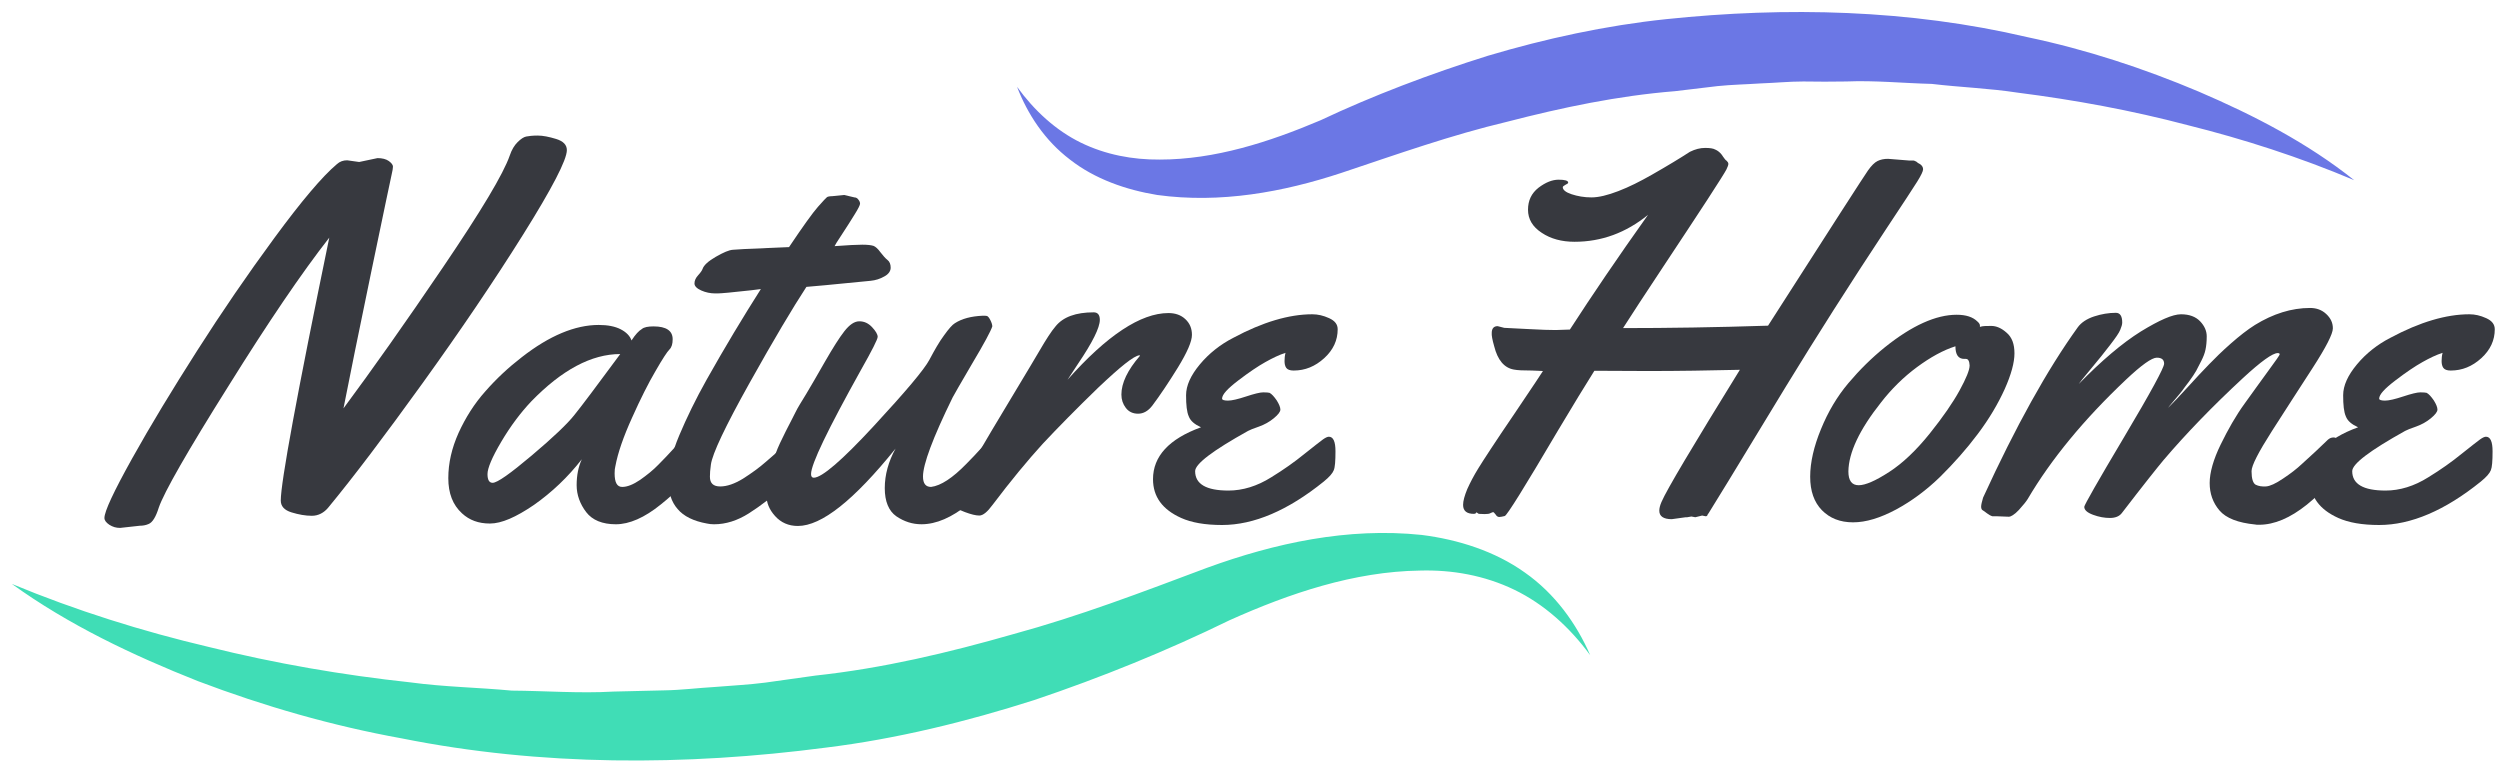
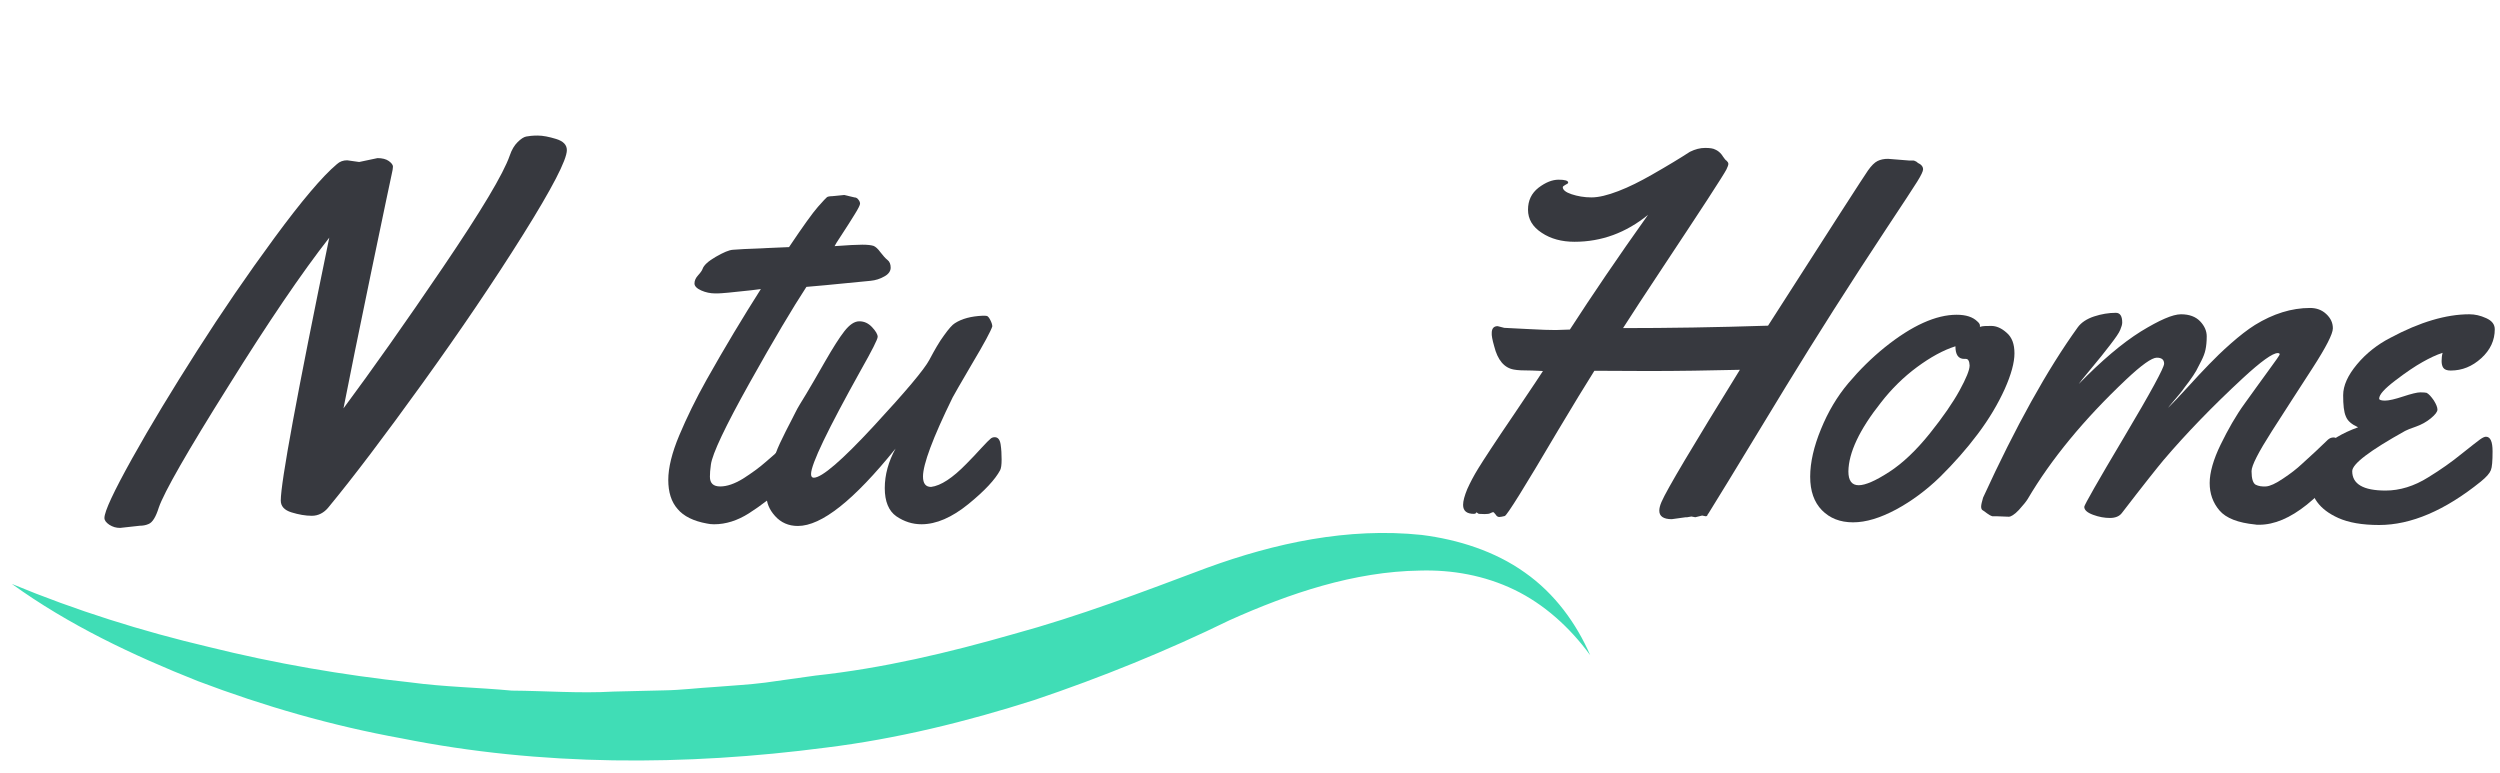
<svg xmlns="http://www.w3.org/2000/svg" width="152" height="47" viewBox="0 0 152 47" fill="none">
  <path d="M21.837 9.849L22.953 9.613C23.236 9.613 23.475 9.672 23.639 9.79C23.802 9.908 23.892 10.026 23.892 10.129C23.892 10.232 23.862 10.395 23.817 10.586C23.773 10.778 23.356 12.753 22.581 16.483C21.807 20.213 21.241 23 20.884 24.828C22.611 22.499 24.636 19.639 26.945 16.233C29.253 12.827 30.608 10.571 30.995 9.451C31.114 9.097 31.278 8.832 31.472 8.64C31.665 8.448 31.844 8.33 31.993 8.301C32.142 8.271 32.38 8.242 32.693 8.242C33.006 8.242 33.378 8.316 33.81 8.448C34.242 8.581 34.465 8.802 34.465 9.127C34.465 9.716 33.572 11.441 31.799 14.272C30.027 17.103 27.987 20.11 25.694 23.295C23.4 26.479 21.494 29 19.96 30.858C19.692 31.183 19.35 31.36 18.962 31.36C18.575 31.36 18.158 31.286 17.726 31.153C17.294 31.02 17.071 30.785 17.071 30.431C17.071 29.325 18.054 23.988 20.02 14.449C18.337 16.601 16.297 19.609 13.899 23.457C11.397 27.438 9.982 29.915 9.655 30.858C9.476 31.433 9.268 31.772 9.029 31.861C8.865 31.934 8.687 31.964 8.508 31.964L7.302 32.097C7.063 32.097 6.855 32.038 6.646 31.905C6.453 31.772 6.349 31.64 6.349 31.492C6.349 31.094 6.915 29.885 8.031 27.88C9.148 25.875 10.474 23.693 11.978 21.334C13.482 18.975 15.046 16.69 16.684 14.464C18.322 12.237 19.588 10.734 20.481 9.982C20.66 9.819 20.869 9.746 21.107 9.746L21.837 9.849Z" fill="#37393F" />
-   <path d="M39.736 19.845C40.511 19.845 40.898 20.11 40.898 20.626C40.898 20.907 40.839 21.113 40.705 21.246C40.571 21.378 40.288 21.806 39.856 22.558C39.424 23.295 38.947 24.239 38.426 25.403C37.905 26.553 37.562 27.541 37.413 28.352C37.384 28.455 37.369 28.588 37.369 28.779C37.369 29.34 37.518 29.605 37.83 29.605C38.143 29.605 38.501 29.458 38.917 29.178C39.334 28.883 39.707 28.588 40.034 28.249C40.362 27.924 40.675 27.585 40.987 27.246C41.3 26.907 41.479 26.701 41.538 26.657C41.598 26.612 41.687 26.583 41.807 26.583C42 26.583 42.119 26.73 42.164 27.025C42.209 27.32 42.224 27.615 42.224 27.939C42.224 28.264 42.194 28.47 42.134 28.588C41.836 29.163 41.196 29.856 40.183 30.667C39.185 31.477 38.262 31.876 37.443 31.876C36.624 31.876 36.014 31.625 35.641 31.138C35.269 30.652 35.06 30.092 35.06 29.502C35.06 28.897 35.165 28.381 35.373 27.924C34.524 29.015 33.556 29.93 32.469 30.696C31.367 31.448 30.488 31.831 29.788 31.831C29.089 31.831 28.538 31.625 28.091 31.212C27.525 30.696 27.257 29.988 27.257 29.074C27.257 28.16 27.465 27.246 27.882 26.317C28.299 25.403 28.835 24.548 29.506 23.796C30.176 23.03 30.92 22.337 31.724 21.718C33.407 20.405 34.971 19.757 36.401 19.757C36.952 19.757 37.398 19.845 37.741 20.022C38.084 20.199 38.307 20.435 38.396 20.7C38.635 20.332 38.843 20.11 39.022 20.007C39.156 19.889 39.409 19.845 39.736 19.845ZM37.711 21.526C35.969 21.526 34.167 22.484 32.305 24.401C31.65 25.094 31.04 25.905 30.474 26.863C29.908 27.821 29.64 28.47 29.64 28.824C29.64 29.178 29.744 29.355 29.952 29.355C30.235 29.355 31.025 28.794 32.335 27.689C33.646 26.583 34.509 25.757 34.926 25.226C35.403 24.637 36.326 23.398 37.711 21.526Z" fill="#37393F" />
  <path d="M51.324 11.854L51.949 12.002C52.038 12.002 52.128 12.046 52.187 12.134C52.262 12.223 52.291 12.311 52.291 12.385C52.291 12.459 52.187 12.68 51.964 13.034C51.74 13.388 51.502 13.786 51.204 14.228C50.907 14.67 50.758 14.921 50.743 14.965C51.532 14.906 52.098 14.877 52.425 14.877C52.753 14.877 52.977 14.906 53.111 14.95C53.23 14.995 53.379 15.127 53.528 15.334C53.691 15.54 53.825 15.702 53.959 15.806C54.093 15.909 54.153 16.071 54.153 16.277C54.153 16.484 54.019 16.675 53.766 16.808C53.513 16.955 53.23 17.044 52.932 17.073C50.564 17.309 49.268 17.427 49.03 17.442C48.211 18.695 47.049 20.641 45.575 23.28C44.101 25.919 43.311 27.585 43.222 28.249C43.177 28.558 43.163 28.794 43.163 28.986C43.163 29.384 43.371 29.576 43.788 29.576C44.205 29.576 44.667 29.413 45.173 29.104C45.679 28.78 46.156 28.441 46.573 28.072C47.72 27.069 48.33 26.553 48.405 26.553C48.673 26.553 48.807 27.01 48.807 27.91C48.807 28.396 48.583 28.839 48.122 29.237C47.094 30.107 46.23 30.77 45.53 31.212C44.831 31.654 44.13 31.876 43.416 31.876C43.267 31.876 43.118 31.861 42.984 31.831C42.165 31.684 41.569 31.389 41.197 30.947C40.81 30.505 40.631 29.915 40.631 29.178C40.631 28.441 40.854 27.526 41.301 26.465C41.748 25.403 42.299 24.268 42.969 23.074C44.071 21.113 45.173 19.285 46.26 17.575L45.679 17.648C44.503 17.781 43.818 17.84 43.624 17.84H43.49C43.192 17.84 42.909 17.781 42.641 17.663C42.373 17.545 42.224 17.398 42.224 17.236C42.224 17.059 42.299 16.896 42.448 16.734C42.597 16.572 42.686 16.439 42.716 16.351C42.79 16.13 43.058 15.879 43.52 15.614C43.982 15.348 44.324 15.201 44.562 15.186C44.801 15.171 45.024 15.157 45.247 15.142C45.471 15.127 45.709 15.127 45.977 15.113C46.245 15.098 46.454 15.098 46.603 15.083L47.973 15.024C48.822 13.756 49.417 12.931 49.73 12.577C50.058 12.208 50.236 12.016 50.281 11.987C50.326 11.957 50.43 11.928 50.594 11.928L51.324 11.854Z" fill="#37393F" />
  <path d="M60.481 26.582C60.675 26.582 60.794 26.73 60.839 27.025C60.883 27.32 60.898 27.614 60.898 27.939C60.898 28.263 60.868 28.47 60.809 28.587C60.511 29.148 59.871 29.841 58.873 30.652C57.875 31.462 56.922 31.875 56.028 31.875C55.477 31.875 54.971 31.713 54.495 31.389C54.033 31.064 53.794 30.489 53.794 29.678C53.794 28.868 54.018 28.057 54.45 27.275C51.918 30.416 49.952 31.979 48.508 31.979C47.942 31.979 47.48 31.772 47.123 31.374C46.765 30.976 46.602 30.563 46.602 30.121C46.602 29.693 46.661 29.251 46.78 28.794C46.899 28.337 47.033 27.924 47.167 27.555C47.301 27.187 47.51 26.745 47.778 26.214C48.046 25.683 48.255 25.3 48.374 25.049C48.493 24.799 48.716 24.445 49.014 23.958C49.312 23.472 49.684 22.808 50.161 21.983C50.637 21.157 51.025 20.538 51.337 20.14C51.65 19.741 51.948 19.535 52.246 19.535C52.544 19.535 52.797 19.653 53.02 19.889C53.243 20.125 53.363 20.331 53.363 20.479C53.363 20.626 53.02 21.304 52.335 22.513C50.325 26.125 49.312 28.219 49.312 28.823C49.312 28.971 49.371 29.045 49.476 29.045C49.967 29.045 51.188 27.998 53.124 25.904C55.06 23.811 56.192 22.469 56.505 21.879C56.818 21.29 57.101 20.788 57.398 20.39C57.681 19.992 57.905 19.741 58.054 19.653C58.486 19.373 59.051 19.226 59.751 19.196C59.871 19.196 59.945 19.196 60.005 19.211C60.064 19.226 60.139 19.314 60.213 19.461C60.288 19.609 60.332 19.741 60.332 19.845C60.243 20.125 59.841 20.877 59.111 22.101C58.396 23.324 57.994 24.017 57.92 24.165C56.713 26.627 56.118 28.234 56.118 28.971C56.118 29.398 56.282 29.605 56.609 29.605C57.205 29.531 57.92 29.059 58.754 28.204C59.066 27.895 59.364 27.57 59.662 27.246C59.96 26.922 60.154 26.73 60.213 26.686C60.288 26.612 60.377 26.582 60.481 26.582Z" fill="#37393F" />
-   <path d="M64.905 23.089C67.302 20.391 69.357 19.034 71.04 19.034C71.457 19.034 71.8 19.152 72.068 19.403C72.336 19.653 72.47 19.963 72.47 20.361C72.47 20.759 72.187 21.408 71.621 22.337C71.055 23.251 70.534 24.032 70.057 24.666C69.804 24.991 69.521 25.153 69.194 25.153C68.881 25.153 68.628 25.035 68.449 24.799C68.27 24.563 68.181 24.298 68.181 23.988C68.181 23.295 68.553 22.499 69.313 21.629L69.283 21.6C68.94 21.629 68.121 22.293 66.781 23.56C65.456 24.843 64.324 25.993 63.386 26.996C62.462 28.013 61.45 29.237 60.348 30.696C60.035 31.124 59.767 31.345 59.543 31.345C59.32 31.345 59.037 31.271 58.68 31.139C58.322 31.006 58.099 30.903 58.024 30.844C57.95 30.785 57.905 30.681 57.905 30.534C57.905 30.401 57.95 30.224 58.024 30.047C58.099 29.856 58.263 29.59 58.471 29.251C58.68 28.912 59.022 28.352 59.469 27.585C59.916 26.819 60.601 25.654 61.539 24.106C62.477 22.558 63.028 21.614 63.222 21.29C63.609 20.627 63.922 20.14 64.175 19.845C64.637 19.27 65.411 18.99 66.498 18.99C66.736 18.99 66.87 19.137 66.87 19.447C66.87 19.919 66.424 20.818 65.545 22.116L64.905 23.089Z" fill="#37393F" />
-   <path d="M81.331 20.022C81.331 20.686 81.063 21.275 80.512 21.777C79.961 22.278 79.351 22.529 78.651 22.529C78.427 22.529 78.278 22.47 78.204 22.366C78.129 22.263 78.1 22.116 78.1 21.954C78.1 21.791 78.115 21.614 78.159 21.452C77.787 21.57 77.385 21.762 76.938 22.013C76.491 22.263 75.94 22.632 75.285 23.133C74.63 23.634 74.302 23.988 74.302 24.239C74.302 24.313 74.421 24.357 74.66 24.357C74.898 24.357 75.27 24.268 75.762 24.106C76.253 23.944 76.61 23.855 76.804 23.855C76.998 23.855 77.132 23.87 77.191 23.885C77.325 23.959 77.459 24.106 77.623 24.342C77.772 24.578 77.847 24.77 77.847 24.902C77.847 25.035 77.713 25.212 77.444 25.433C77.176 25.654 76.879 25.816 76.551 25.934C76.208 26.052 75.985 26.141 75.881 26.2C73.736 27.394 72.664 28.205 72.664 28.647C72.664 29.428 73.334 29.826 74.689 29.826C75.553 29.826 76.432 29.561 77.296 29.016C78.04 28.559 78.71 28.087 79.306 27.6C79.902 27.128 80.274 26.834 80.438 26.716C80.602 26.598 80.721 26.553 80.795 26.553C81.063 26.553 81.197 26.848 81.197 27.438C81.197 28.028 81.168 28.411 81.093 28.588C81.019 28.78 80.825 29.001 80.482 29.281C78.308 31.035 76.238 31.92 74.302 31.92C73.26 31.92 72.441 31.773 71.815 31.492C70.668 30.977 70.103 30.195 70.103 29.134C70.103 27.748 71.07 26.686 73.021 25.979C72.634 25.802 72.381 25.595 72.277 25.315C72.158 25.05 72.113 24.622 72.113 24.032C72.113 23.443 72.396 22.823 72.947 22.16C73.498 21.497 74.183 20.951 74.987 20.538C76.774 19.58 78.383 19.108 79.782 19.108C80.125 19.108 80.453 19.182 80.81 19.344C81.168 19.506 81.331 19.727 81.331 20.022Z" fill="#37393F" />
  <path d="M116.09 9.761H116.283C116.343 9.761 116.388 9.761 116.402 9.775C116.417 9.79 116.432 9.79 116.462 9.805C116.492 9.805 116.507 9.82 116.536 9.849C116.581 9.893 116.656 9.937 116.745 9.982C116.864 10.07 116.924 10.173 116.924 10.291C116.924 10.409 116.805 10.66 116.566 11.043C116.328 11.427 115.717 12.355 114.72 13.859C112.441 17.309 110.401 20.523 108.599 23.472C105.486 28.602 103.908 31.183 103.878 31.212C103.848 31.242 103.833 31.271 103.819 31.3C103.804 31.36 103.774 31.389 103.699 31.389L103.491 31.345L103.074 31.448L102.836 31.404L102.582 31.448H102.493L101.644 31.566C101.138 31.566 100.885 31.389 100.885 31.05C100.885 30.902 100.929 30.726 101.019 30.519C101.331 29.782 102.925 27.113 105.784 22.484C103.908 22.528 102.046 22.558 100.215 22.558L96.938 22.543C96.402 23.398 95.658 24.607 94.719 26.185C92.694 29.62 91.622 31.345 91.488 31.374C91.354 31.404 91.249 31.433 91.16 31.433C91.071 31.433 90.996 31.389 90.937 31.286C90.862 31.197 90.818 31.138 90.788 31.138C90.758 31.138 90.713 31.153 90.624 31.197C90.549 31.242 90.43 31.256 90.267 31.256L89.909 31.242L89.775 31.153C89.76 31.153 89.745 31.168 89.731 31.197C89.716 31.227 89.671 31.242 89.611 31.242C89.179 31.242 88.956 31.065 88.956 30.696C88.956 30.46 89.045 30.136 89.209 29.738C89.388 29.34 89.611 28.912 89.894 28.455C90.177 27.998 90.892 26.892 92.069 25.167C93.23 23.442 93.811 22.573 93.811 22.558C93.617 22.543 93.394 22.543 93.141 22.528C92.62 22.528 92.262 22.514 92.039 22.469C91.458 22.366 91.056 21.894 90.847 21.054C90.728 20.641 90.684 20.376 90.698 20.243C90.698 19.978 90.818 19.83 91.056 19.83L91.458 19.933C91.666 19.948 92.143 19.963 92.917 20.007C93.692 20.051 94.243 20.066 94.585 20.066L95.449 20.037C96.775 17.987 98.353 15.658 100.2 13.063C98.859 14.154 97.37 14.7 95.732 14.7C94.958 14.7 94.287 14.523 93.737 14.154C93.171 13.786 92.903 13.314 92.903 12.753C92.903 12.193 93.111 11.751 93.543 11.412C93.975 11.087 94.377 10.925 94.764 10.925C95.151 10.925 95.345 10.984 95.345 11.102C95.345 11.146 95.285 11.191 95.181 11.235C95.077 11.294 95.017 11.338 95.017 11.382C95.017 11.544 95.196 11.692 95.553 11.81C95.911 11.928 96.313 12.002 96.76 12.002C97.206 12.002 97.743 11.869 98.398 11.618C99.053 11.368 99.723 11.028 100.423 10.63C101.406 10.07 102.18 9.598 102.746 9.23C103.074 9.068 103.372 8.994 103.67 8.994C103.967 8.994 104.161 9.023 104.295 9.097C104.429 9.156 104.518 9.23 104.578 9.289C104.638 9.348 104.712 9.436 104.772 9.539C104.846 9.643 104.906 9.731 104.98 9.775C105.04 9.834 105.084 9.893 105.084 9.967C105.084 10.041 105.04 10.144 104.965 10.306C104.891 10.454 104.504 11.073 103.804 12.149C103.104 13.225 102.195 14.596 101.093 16.262C99.991 17.928 99.187 19.152 98.681 19.948C101.406 19.948 104.34 19.904 107.497 19.801C111.339 13.8 113.364 10.66 113.573 10.365C113.781 10.07 113.975 9.879 114.154 9.79C114.332 9.702 114.541 9.657 114.794 9.657L116.09 9.761Z" fill="#37393F" />
  <path d="M121.064 19.816C121.377 19.816 121.689 19.948 122.002 20.229C122.33 20.509 122.479 20.921 122.479 21.482C122.479 22.042 122.285 22.764 121.883 23.664C121.481 24.548 120.945 25.462 120.245 26.391C119.56 27.305 118.785 28.175 117.966 28.986C117.132 29.797 116.239 30.46 115.286 30.976C114.318 31.492 113.454 31.758 112.665 31.758C111.875 31.758 111.25 31.507 110.773 31.021C110.297 30.534 110.059 29.856 110.059 28.986C110.059 28.116 110.282 27.143 110.714 26.096C111.146 25.035 111.697 24.106 112.382 23.295C113.067 22.484 113.797 21.762 114.601 21.113C116.254 19.786 117.713 19.137 118.964 19.137C119.53 19.137 119.947 19.27 120.23 19.55C120.334 19.639 120.379 19.727 120.379 19.786V19.875C120.543 19.816 120.766 19.816 121.064 19.816ZM119.53 21.821H119.426C119.068 21.821 118.89 21.57 118.89 21.054C118.145 21.29 117.371 21.718 116.552 22.322C115.733 22.927 115.003 23.649 114.362 24.474C113.052 26.126 112.397 27.526 112.382 28.662C112.382 29.222 112.59 29.502 113.007 29.502C113.424 29.502 114.05 29.222 114.869 28.691C115.688 28.16 116.507 27.379 117.326 26.362C118.13 25.359 118.741 24.474 119.143 23.737C119.545 23 119.753 22.499 119.753 22.219C119.739 21.953 119.664 21.821 119.53 21.821Z" fill="#37393F" />
  <path d="M122.151 31.418L121.406 31.389H121.138C121.034 31.359 120.93 31.3 120.811 31.212C120.691 31.123 120.602 31.05 120.542 31.02C120.483 30.991 120.453 30.902 120.453 30.799C120.453 30.696 120.498 30.504 120.572 30.254C122.553 25.934 124.474 22.469 126.336 19.889C126.544 19.609 126.872 19.388 127.318 19.24C127.765 19.093 128.212 19.019 128.644 19.019C128.897 19.019 129.031 19.211 129.031 19.609C129.031 19.727 128.986 19.874 128.912 20.051C128.837 20.243 128.629 20.538 128.301 20.965C127.974 21.393 127.587 21.879 127.14 22.41C126.693 22.941 126.44 23.265 126.38 23.354C127.78 21.924 129.031 20.862 130.163 20.154C131.295 19.462 132.099 19.108 132.605 19.108C133.112 19.108 133.499 19.255 133.767 19.535C134.035 19.815 134.169 20.125 134.169 20.449C134.169 20.774 134.139 21.054 134.094 21.26C134.05 21.481 133.96 21.703 133.841 21.938C133.722 22.174 133.618 22.381 133.529 22.543C133.439 22.705 133.29 22.926 133.097 23.192C132.888 23.457 132.754 23.649 132.68 23.752C132.605 23.855 132.441 24.047 132.203 24.327C131.965 24.607 131.831 24.769 131.816 24.799C132.099 24.518 132.501 24.106 133.007 23.545C133.514 22.985 133.945 22.528 134.303 22.16C134.66 21.791 135.092 21.363 135.628 20.892C136.164 20.42 136.656 20.037 137.103 19.756C138.205 19.078 139.322 18.724 140.453 18.724C140.841 18.724 141.168 18.842 141.436 19.093C141.704 19.344 141.838 19.624 141.838 19.963C141.838 20.302 141.421 21.113 140.602 22.381C139.783 23.649 138.949 24.931 138.13 26.214C137.311 27.497 136.894 28.308 136.894 28.647C136.894 29.104 136.984 29.384 137.147 29.472C137.326 29.561 137.535 29.59 137.773 29.575C138.011 29.561 138.368 29.398 138.8 29.104C139.247 28.809 139.634 28.514 139.977 28.19C140.543 27.688 141.049 27.202 141.541 26.73C141.645 26.642 141.749 26.597 141.883 26.597C142.077 26.597 142.196 26.745 142.24 27.04C142.285 27.334 142.3 27.629 142.3 27.954C142.3 28.278 142.27 28.484 142.211 28.602C141.913 29.163 141.258 29.856 140.26 30.681C139.247 31.492 138.279 31.905 137.356 31.905C137.237 31.905 137.162 31.905 137.118 31.89C136.075 31.787 135.345 31.507 134.943 31.035C134.541 30.563 134.348 30.003 134.348 29.369C134.348 28.735 134.571 27.939 135.018 27.025C135.465 26.111 135.941 25.27 136.477 24.533C137.013 23.796 137.49 23.118 137.937 22.513C138.383 21.909 138.607 21.585 138.607 21.54C138.607 21.496 138.562 21.467 138.488 21.467C138.175 21.467 137.475 21.968 136.373 22.985C134.511 24.71 132.903 26.376 131.548 27.968C131.19 28.396 130.342 29.457 129.016 31.183C128.867 31.389 128.614 31.492 128.286 31.492C127.959 31.492 127.616 31.433 127.259 31.3C126.901 31.168 126.723 31.006 126.723 30.814C126.723 30.711 127.527 29.295 129.15 26.568C130.773 23.84 131.578 22.351 131.578 22.115C131.578 21.865 131.429 21.747 131.131 21.747C130.833 21.747 130.208 22.189 129.269 23.074C126.693 25.506 124.697 27.939 123.283 30.342C123.193 30.489 123.015 30.711 122.747 31.006C122.478 31.3 122.24 31.418 122.151 31.418Z" fill="#37393F" />
  <path d="M151.682 20.022C151.682 20.686 151.414 21.275 150.863 21.777C150.312 22.278 149.701 22.529 149.001 22.529C148.778 22.529 148.629 22.47 148.555 22.366C148.48 22.263 148.45 22.116 148.45 21.954C148.45 21.791 148.465 21.614 148.51 21.452C148.138 21.57 147.735 21.762 147.289 22.013C146.842 22.263 146.291 22.632 145.636 23.133C144.98 23.634 144.653 23.988 144.653 24.239C144.653 24.313 144.772 24.357 145.01 24.357C145.248 24.357 145.621 24.268 146.112 24.106C146.604 23.944 146.961 23.855 147.155 23.855C147.348 23.855 147.482 23.87 147.542 23.885C147.676 23.959 147.81 24.106 147.974 24.342C148.123 24.578 148.197 24.77 148.197 24.902C148.197 25.035 148.063 25.212 147.795 25.433C147.527 25.654 147.229 25.816 146.901 25.934C146.559 26.052 146.336 26.141 146.231 26.2C144.087 27.394 143.015 28.205 143.015 28.647C143.015 29.428 143.685 29.826 145.04 29.826C145.904 29.826 146.782 29.561 147.646 29.016C148.391 28.559 149.061 28.087 149.657 27.6C150.252 27.128 150.625 26.834 150.788 26.716C150.952 26.598 151.071 26.553 151.146 26.553C151.414 26.553 151.548 26.848 151.548 27.438C151.548 28.028 151.518 28.411 151.444 28.588C151.369 28.78 151.176 29.001 150.833 29.281C148.659 31.035 146.589 31.92 144.653 31.92C143.61 31.92 142.791 31.773 142.166 31.492C141.019 30.977 140.453 30.195 140.453 29.134C140.453 27.748 141.421 26.686 143.372 25.979C142.985 25.802 142.732 25.595 142.627 25.315C142.508 25.05 142.464 24.622 142.464 24.032C142.464 23.443 142.747 22.823 143.298 22.16C143.849 21.497 144.534 20.951 145.338 20.538C147.125 19.58 148.733 19.108 150.133 19.108C150.476 19.108 150.803 19.182 151.161 19.344C151.518 19.506 151.682 19.727 151.682 20.022Z" fill="#37393F" />
  <path d="M0.72 35.502C4.636 37.124 8.627 38.377 12.693 39.335C16.729 40.338 20.839 41.046 24.949 41.488C27.005 41.768 29.075 41.797 31.115 41.989C33.185 42.004 35.24 42.166 37.295 42.048L40.378 41.974C41.405 41.96 42.433 41.827 43.46 41.768C44.488 41.68 45.516 41.635 46.528 41.503L49.581 41.075C53.676 40.633 57.653 39.689 61.614 38.554C65.62 37.463 69.403 36.018 73.409 34.514C77.504 33.025 81.942 32.052 86.439 32.524C88.658 32.804 90.892 33.512 92.709 34.809C94.541 36.092 95.851 37.92 96.685 39.837C95.434 38.127 93.871 36.726 92.069 35.856C90.267 34.986 88.286 34.632 86.32 34.691C82.344 34.75 78.427 36.062 74.749 37.714C71.011 39.542 66.96 41.193 62.88 42.564C58.77 43.876 54.525 44.923 50.221 45.454C41.658 46.574 32.887 46.589 24.428 44.894C20.184 44.127 16.044 42.933 12.038 41.414C8.062 39.837 4.175 37.994 0.72 35.502Z" fill="#40DDB6" />
-   <path d="M143.134 10.955C139.813 9.554 136.432 8.463 133.007 7.608C129.597 6.709 126.142 6.075 122.672 5.633C120.944 5.367 119.187 5.308 117.459 5.102C115.717 5.058 113.99 4.881 112.247 4.954C111.383 4.969 110.505 4.969 109.641 4.954C108.777 4.954 107.899 5.043 107.035 5.072C106.171 5.131 105.292 5.146 104.429 5.235L101.837 5.544C98.368 5.824 95.002 6.532 91.636 7.402C88.226 8.213 84.994 9.363 81.554 10.513C78.025 11.677 74.198 12.385 70.355 11.854C68.464 11.545 66.558 10.881 65.054 9.702C63.52 8.537 62.477 6.945 61.837 5.279C62.894 6.738 64.205 7.933 65.709 8.67C67.213 9.407 68.866 9.716 70.519 9.702C73.855 9.702 77.161 8.64 80.288 7.313C83.475 5.809 86.975 4.483 90.46 3.392C93.974 2.345 97.638 1.549 101.301 1.165C108.613 0.399 116.089 0.576 123.253 2.256C126.842 3.008 130.341 4.158 133.692 5.574C137.058 7.018 140.304 8.699 143.134 10.955Z" fill="#6B77E5" />
</svg>